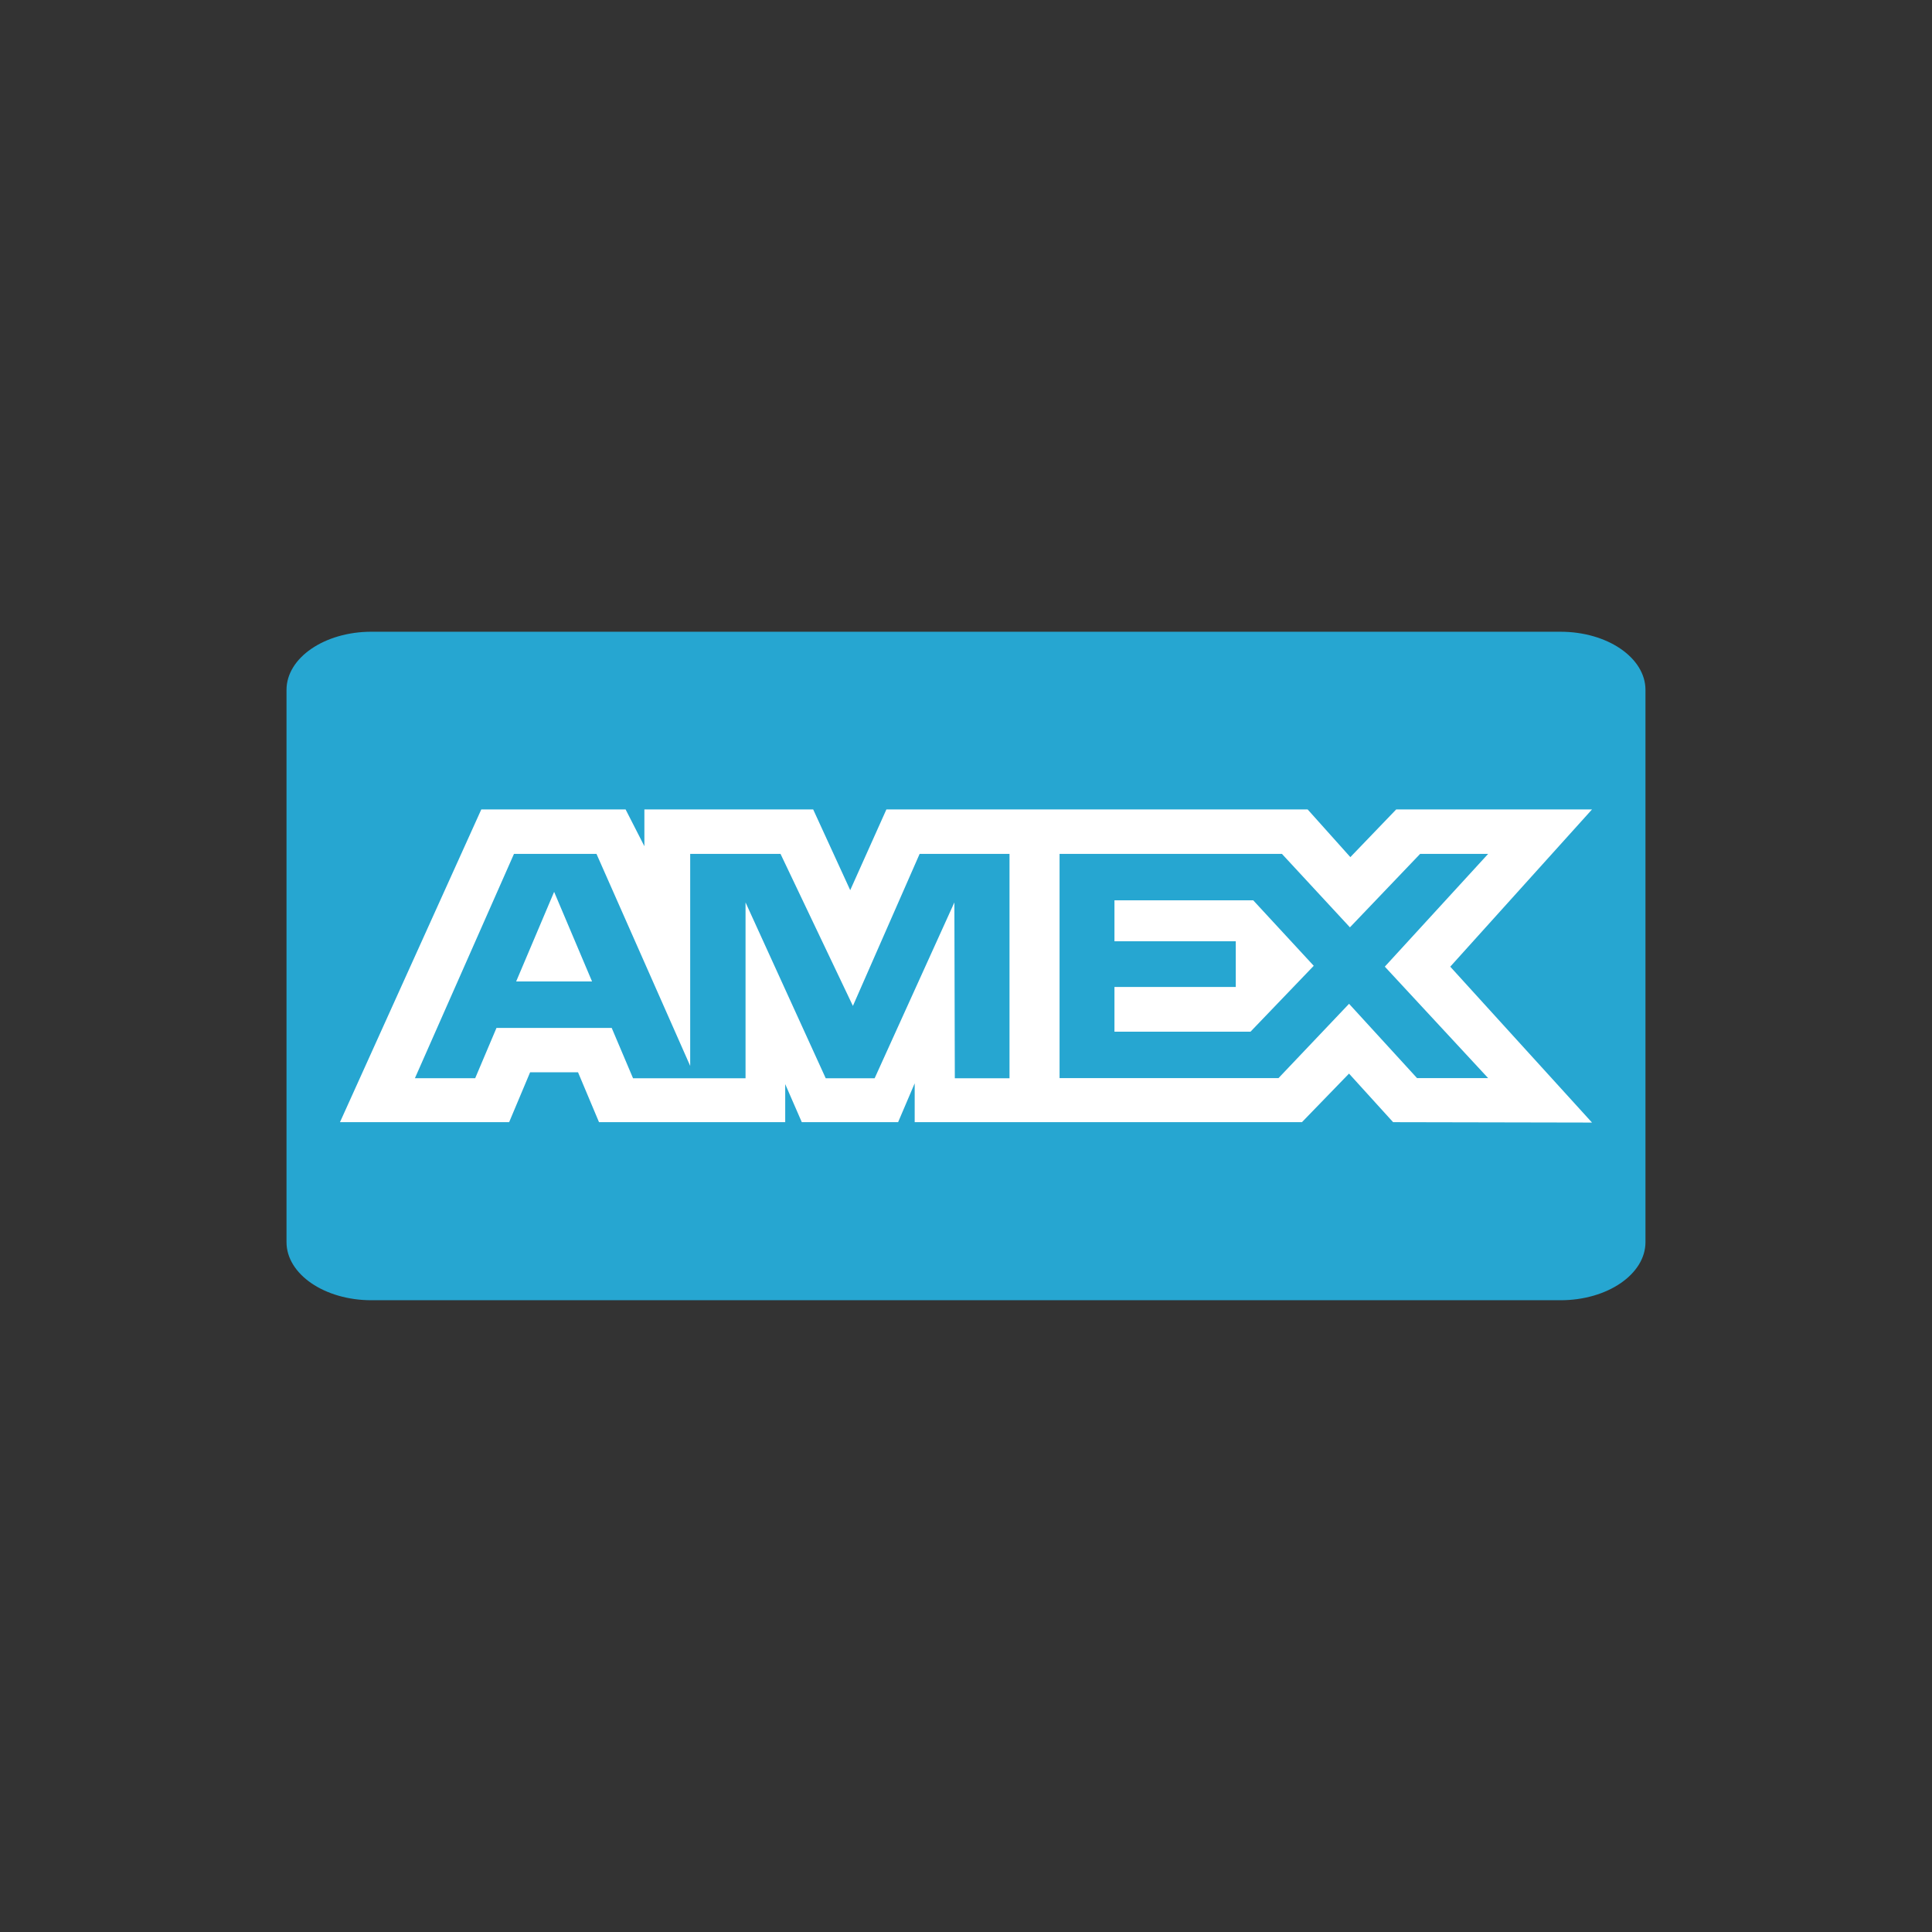
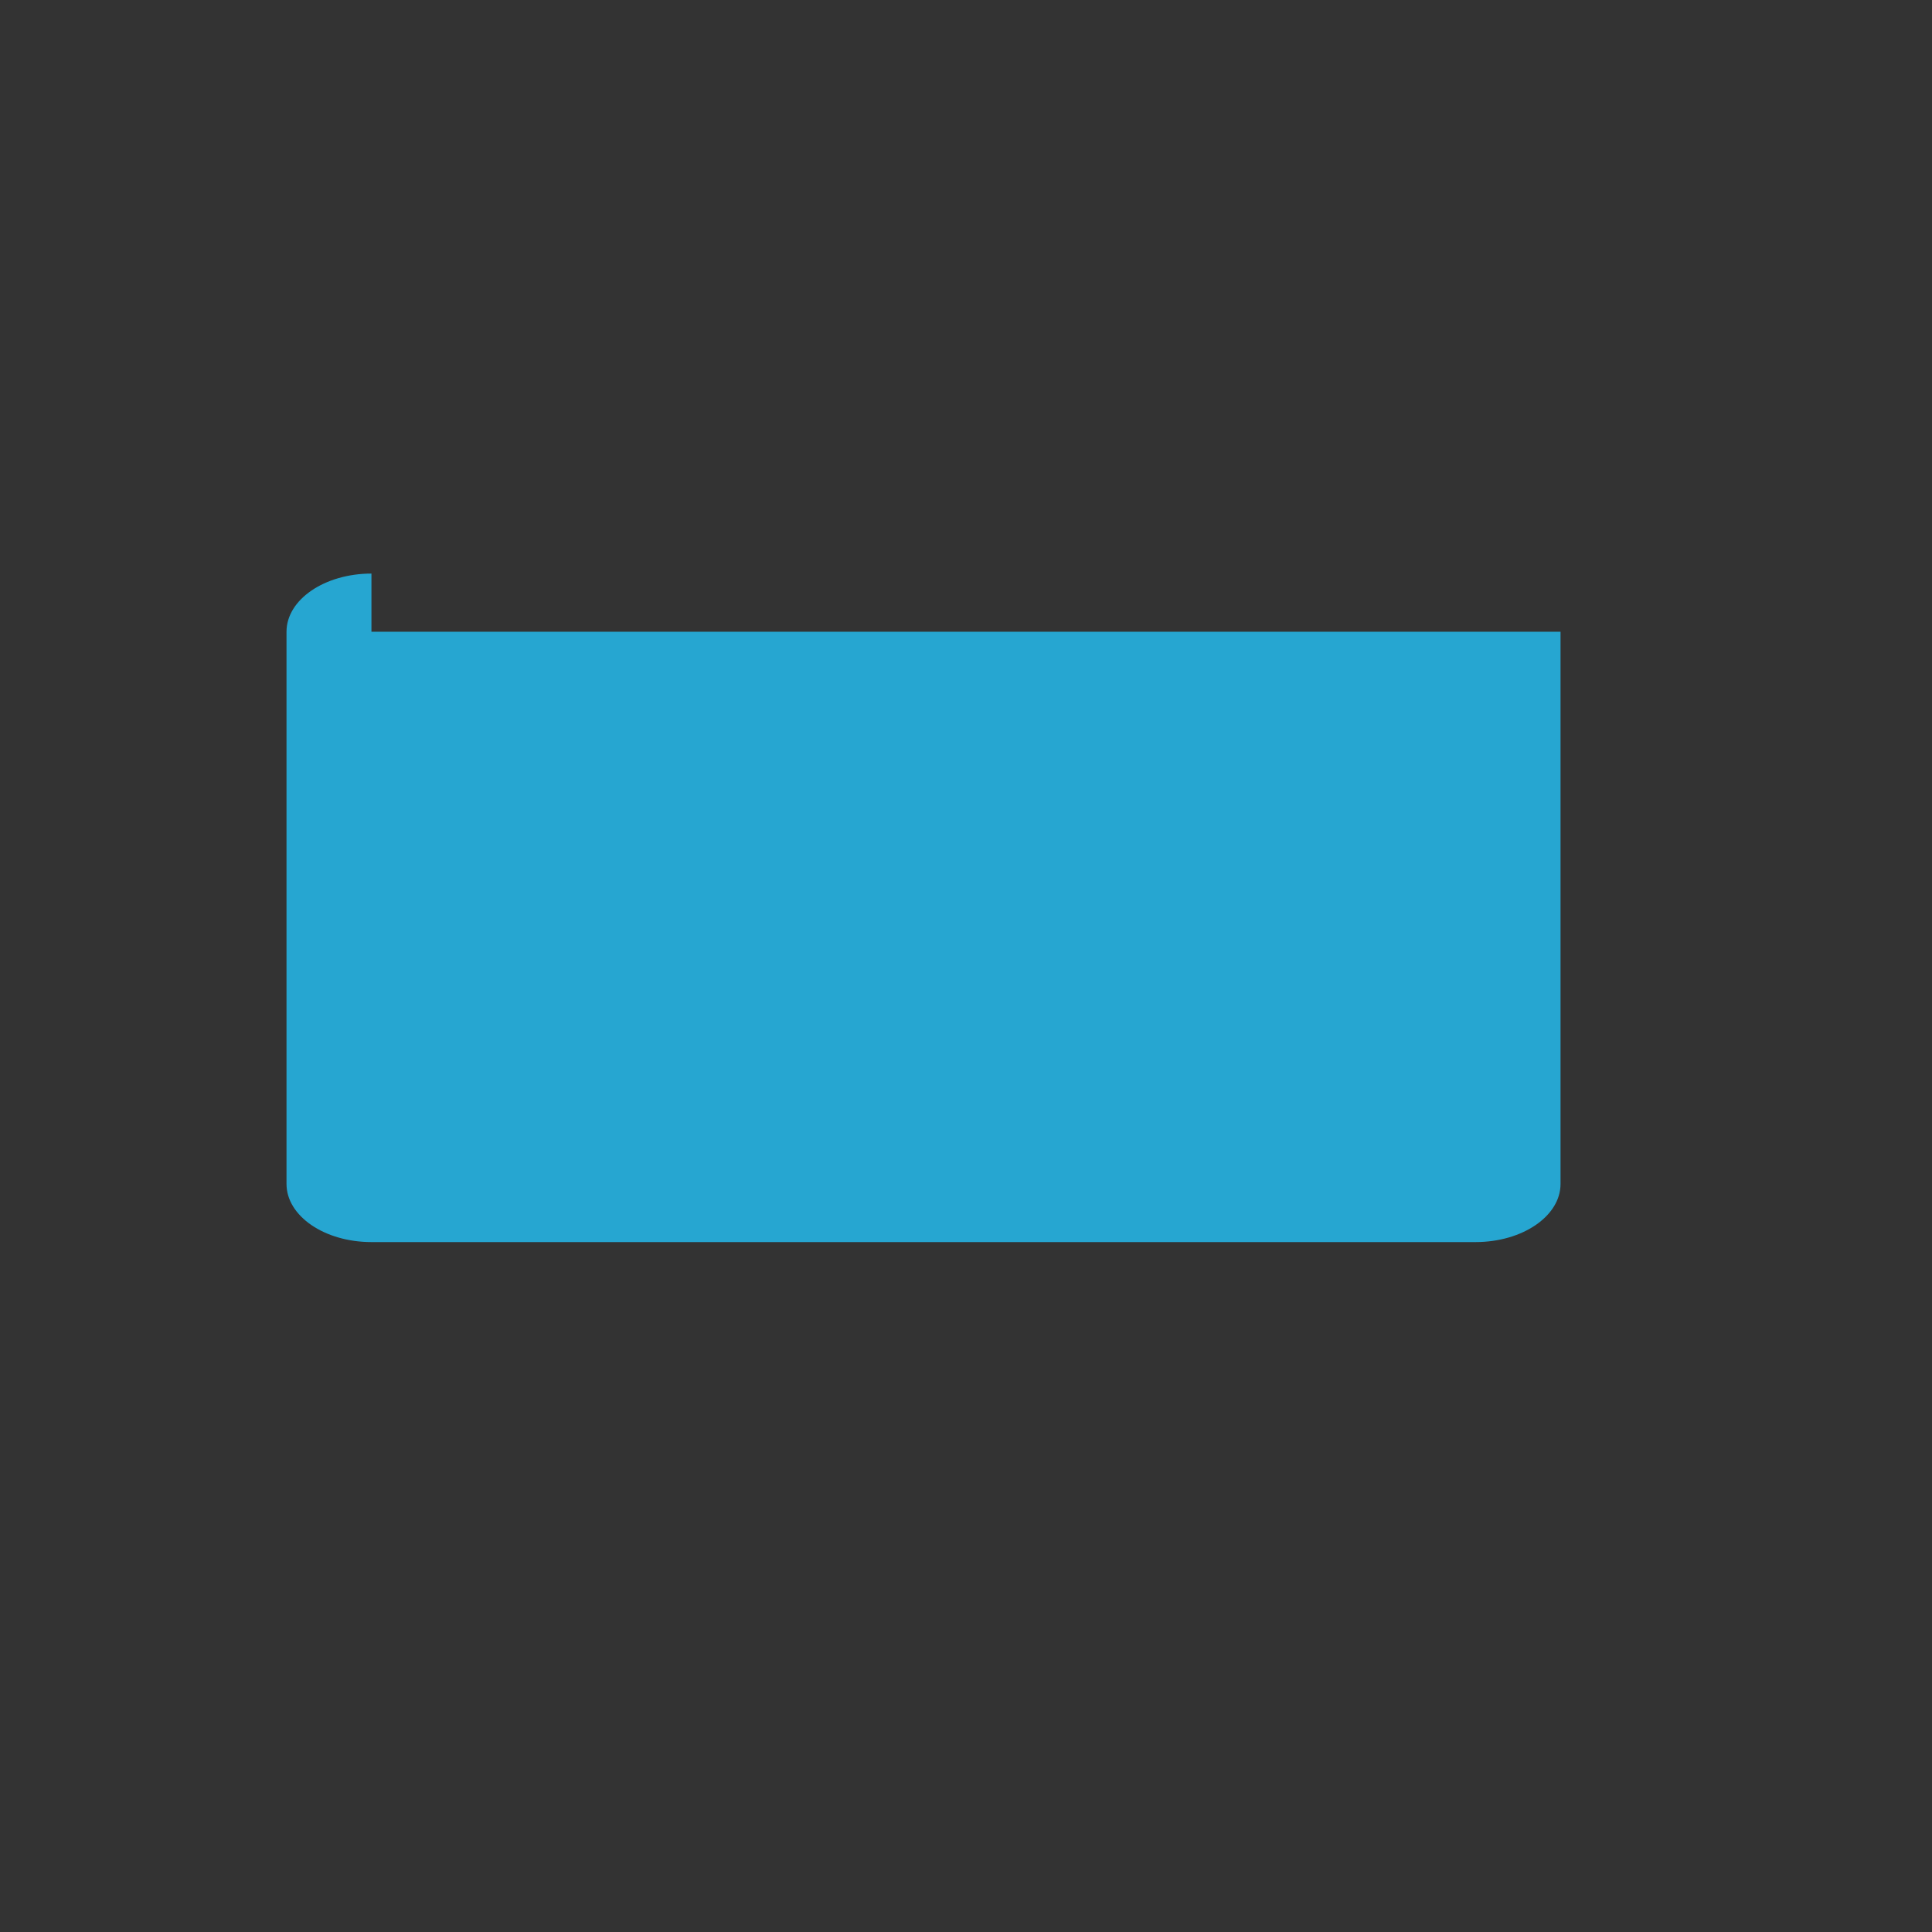
<svg xmlns="http://www.w3.org/2000/svg" id="Layer_1" version="1.1" viewBox="0 0 1080 1080">
  <rect x="0" y="0" width="1080" height="1080" fill="#333333" stroke="none" />
  <defs>
    <style>
      .st0 {
        fill: #fff;
      }

      .st1 {
        fill: #26a6d1;
      }
    </style>
  </defs>
  <g id="American_Express">
-     <path class="st1" d="M207.64,353.15h664.71c26.21,0,47.48,14.56,47.48,32.51v308.69c0,17.94-21.27,32.49-47.48,32.49H207.64c-26.23,0-47.48-14.56-47.48-32.49v-308.7c0-17.95,21.27-32.51,47.48-32.51Z" />
-     <path class="st0" d="M269.04,452.5l-78.99,174.8h94.56l11.72-27.87h26.8l11.72,27.87h104.09v-21.27l9.27,21.27h53.84l9.27-21.72v21.72h216.47l26.32-27.15,24.65,27.15,111.18.22-79.24-87.14,79.24-87.89h-109.46l-25.62,26.65-23.87-26.65h-235.49l-20.22,45.12-20.7-45.12h-94.36v20.55l-10.5-20.55h-80.69ZM287.34,477.32h46.09l52.39,118.53v-118.53h50.49l40.47,84.99,37.3-84.99h50.24v125.43h-30.57l-.25-98.29-44.57,98.29h-27.35l-44.82-98.29v98.29h-62.89l-11.92-28.12h-64.42l-11.9,28.1h-33.7l55.39-125.41ZM592.29,477.32h124.31l38.02,41.07,39.25-41.07h38.02l-57.77,63.04,57.77,62.32h-39.74l-38.02-41.55-39.45,41.55h-122.38v-125.36h0ZM309.76,498.55l-21.22,50.09h42.42l-21.2-50.09ZM622.99,503.29v22.9h67.81v25.52h-67.81v25h76.06l35.34-36.82-33.84-36.62h-77.56v.02Z" />
+     <path class="st1" d="M207.64,353.15h664.71v308.69c0,17.94-21.27,32.49-47.48,32.49H207.64c-26.23,0-47.48-14.56-47.48-32.49v-308.7c0-17.95,21.27-32.51,47.48-32.51Z" />
  </g>
</svg>